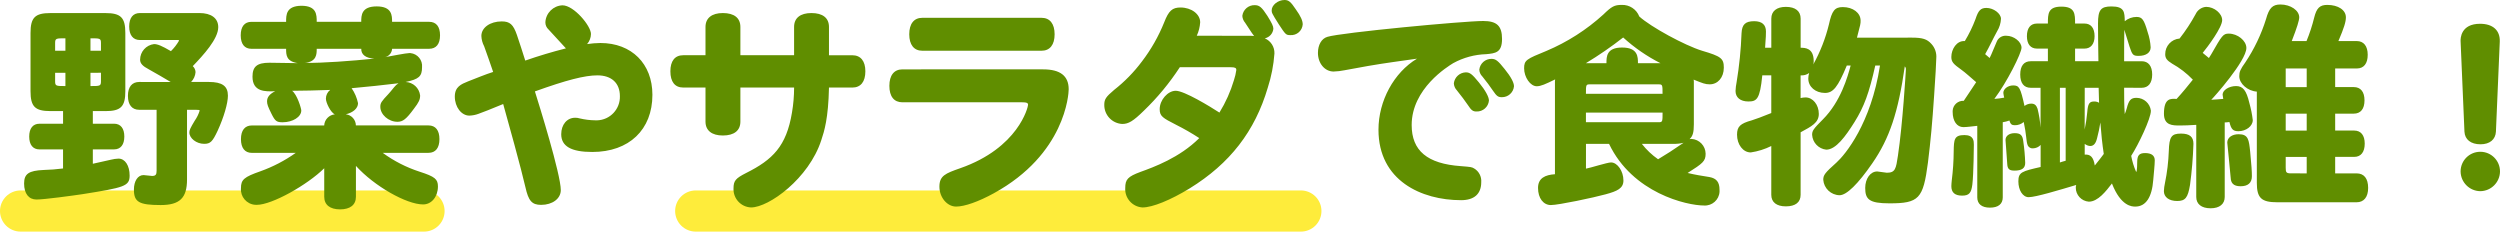
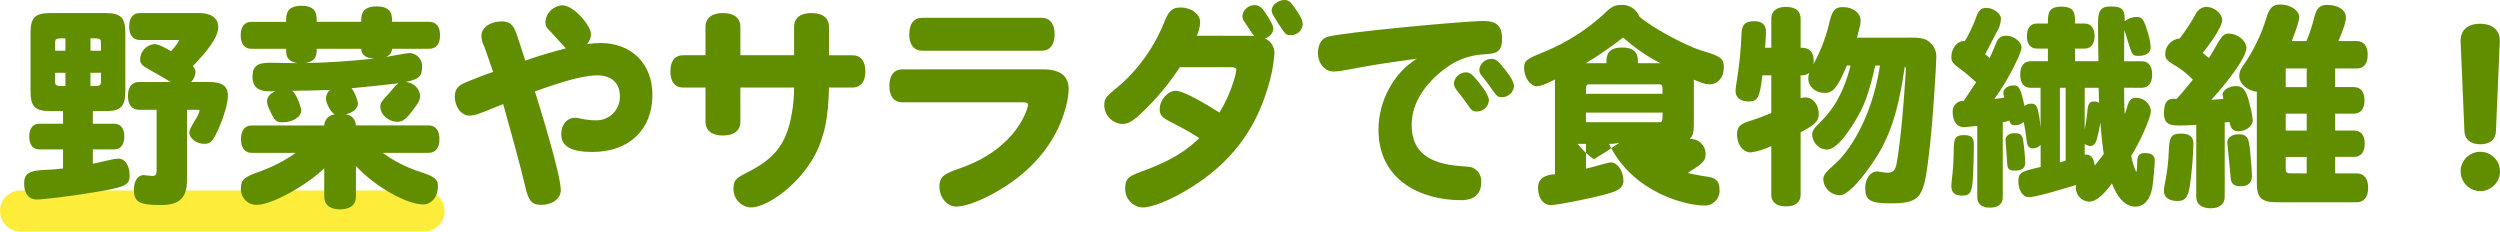
<svg xmlns="http://www.w3.org/2000/svg" version="1.1" id="レイヤー_1" x="0px" y="0px" viewBox="0 0 1214.57 112.52" style="enable-background:new 0 0 1214.57 112.52;" xml:space="preserve">
  <style type="text/css">
	.st0{fill:none;stroke:#FEEC3B;stroke-width:20;stroke-linecap:round;}
	.st1{fill:#608E00;}
</style>
  <path id="パス_286" class="st0" d="M10,102.52h196" />
-   <path id="パス_287" class="st0" d="M338,102.52h294" />
-   <path id="パス_288" class="st1" d="M51.22,53.98c7.49,0,9.67-2.18,9.67-9.67V16.02c0-7.49-2.18-9.67-9.67-9.67H24.5  c-7.49,0-9.67,2.18-9.67,9.67V44.3c0,7.49,2.18,9.67,9.67,9.67h6.14v6.14H19.19c-3.22,0-5,2.29-5,6.24c0,3.95,1.77,6.24,5,6.24  h11.44v9.26c-3.14,0.4-6.3,0.65-9.46,0.73c-7.18,0.31-9.46,1.87-9.46,6.55c0,5,2.29,7.8,6.03,7.8c3.85,0,17.47-1.87,22.36-2.6  c20.28-3.22,22.88-3.85,22.88-9.05c0-4.78-2.18-8.22-5.4-8.22c-1.23,0.04-2.45,0.22-3.64,0.52c-3.12,0.73-5.93,1.35-8.84,1.98v-6.98  h10.3c3.22,0,5-2.29,5-6.24s-1.77-6.24-5-6.24H45.1v-6.14H51.22z M26.78,24.65V20.9c0-2.29,0.52-2.29,5-2.29v6.03L26.78,24.65z   M31.78,41.81c-4.47,0-5,0-5-2.29v-4.16h5V41.81z M43.95,18.61c4.58,0,5.1,0,5.1,2.29v3.74h-5.1V18.61z M49.05,35.35v4.17  c0,2.29-0.52,2.29-5.1,2.29v-6.45L49.05,35.35z M67.66,39.82c-3.54,0-5.51,2.4-5.51,6.76s1.98,6.76,5.51,6.76h8.42v29.64  c0,1.77-0.42,2.5-2.18,2.5c-0.62,0-3.54-0.42-4.16-0.42c-2.8,0-4.68,2.91-4.68,7.07c0,6.03,2.5,7.49,13,7.49  c9.26,0,12.8-3.43,12.8-12.38v-33.9h4.37c1.46,0,1.77,0.1,1.77,0.42c-0.54,1.75-1.35,3.39-2.4,4.89c-2.18,3.64-2.6,4.58-2.6,5.72  c0,2.8,3.43,5.51,7.18,5.51c3.02,0,4.06-1.04,6.55-6.34c3.02-6.55,5-13.42,5-17.06c0-4.68-2.8-6.66-9.26-6.66h-8.63  c1.26-1.29,2.03-2.98,2.16-4.78c-0.04-1.11-0.53-2.16-1.35-2.91c5.1-5.3,12.38-13.2,12.38-18.93c0-4.37-3.43-6.86-9.15-6.86H67.96  c-3.33,0-5.2,2.29-5.2,6.55c0,4.16,1.87,6.55,5.2,6.55h18.3c0.62,0,0.73,0.1,0.73,0.31c-1.08,1.87-2.41,3.59-3.95,5.1  c-4.47-2.6-6.45-3.43-8.22-3.43c-3.85,0.47-6.75,3.72-6.76,7.6c0,1.77,1.25,3.12,4.26,4.68c3.95,2.18,7.07,4.06,10.6,6.14  L67.66,39.82z M175.51,23.7c-0.1,2.8,2.18,4.58,6.34,4.78c-11.02,1.14-25.17,2.18-33.7,2.08c5.72-0.62,5.72-4.26,5.72-6.86H175.51z   M208.48,23.7c3.43,0,5.3-2.29,5.3-6.55s-1.87-6.55-5.3-6.55h-18c0-3.02,0-7.49-7.49-7.49s-7.49,4.47-7.49,7.49h-21.63  c0-3.43,0-7.8-7.49-7.8C139,2.92,139,7.18,139,10.61h-16.85c-3.33,0-5.2,2.29-5.2,6.55s1.87,6.55,5.2,6.55H139  c0,2.91,0,6.14,5.72,6.97c-2.18,0-13.83-0.2-13.83-0.2c-6.03,0-8.22,1.87-8.22,6.76c0,7.49,6.34,7.28,11.02,7.07  c-2.7,1.35-3.95,2.91-3.95,4.89c0,1.46,0.42,2.6,2.18,6.14s2.5,4.06,5.4,4.06c4.89,0,9.05-2.6,9.05-5.72c0-1.04-2.08-7.9-4.47-9.57  c5,0,12.27-0.2,18.51-0.42c-1.32,1.02-2.09,2.6-2.08,4.26c0,1.98,2.4,6.86,4.37,7.6c-2.84,0.25-5.06,2.55-5.2,5.4h-35.14  c-3.43,0-5.3,2.4-5.3,6.66s1.87,6.66,5.3,6.66h21.32c-5.28,3.75-11.06,6.76-17.16,8.94c-8,2.8-9.46,4.06-9.46,8.22  c-0.34,4.12,2.73,7.74,6.85,8.07c0.28,0.02,0.57,0.03,0.85,0.02c7.38,0,24.54-9.67,32.76-17.78v13.84c0,3.95,2.8,6.14,7.7,6.14  s7.7-2.18,7.7-6.14V80.6c8.84,9.78,24.54,18.72,32.66,18.72c4.06,0,7.18-3.74,7.18-8.74c0-3.54-1.46-4.78-8.94-7.18  c-6.41-2.08-12.45-5.17-17.89-9.15h22.26c3.43,0,5.3-2.4,5.3-6.66c0-4.26-1.87-6.66-5.3-6.66H172.9c-0.04-2.77-2.13-5.09-4.89-5.4  c3.54-0.83,5.93-2.91,5.93-5.4c-0.54-2.61-1.6-5.09-3.12-7.28c7.07-0.62,15.8-1.56,22.78-2.4c-0.8,0.5-1.5,1.13-2.08,1.87  c-1.46,1.77-2.18,2.7-2.8,3.33c-3.43,3.64-3.95,4.37-3.95,6.24c0,3.74,3.95,7.28,8.32,7.28c2.6,0,4.26-1.25,8-6.34  c2.4-3.12,3.02-4.47,3.02-6.45c-0.42-3.63-3.42-6.41-7.07-6.55c6.45-1.35,8-2.7,8-7.18c0.34-3.44-2.18-6.51-5.62-6.85  c-0.14-0.01-0.27-0.02-0.41-0.03c-1.66,0-9.98,1.66-11.86,1.98c1.88-0.47,3.23-2.11,3.34-4.05L208.48,23.7z M274.94,23.5  c-6.55,1.66-13.2,3.64-19.76,5.93c-1.35-4.16-2.6-8.32-4.06-12.48c-1.77-5.1-3.43-6.55-7.38-6.55c-5.62,0-9.88,3.02-9.88,7.07  c0.07,1.75,0.53,3.45,1.35,5c0.83,2.29,3.64,10.2,4.37,12.48c-3.95,1.25-8.11,3.02-12.17,4.58c-3.33,1.35-6.45,2.6-6.45,7.38  c0,5.1,3.22,9.26,7.07,9.26c1.49-0.05,2.97-0.33,4.37-0.85c2.4-0.83,5.72-2.18,12.06-4.78c1.77,6.14,9.05,32.55,10.82,40.46  c1.46,6.55,3.12,8.53,7.6,8.53c5.51,0,9.57-3.02,9.57-7.18c0-7.6-10.6-41.7-12.58-47.94c15.29-5.51,24.23-7.8,30.37-7.8  c6.86,0,10.92,3.74,10.92,10.09c0.19,6.3-4.76,11.57-11.06,11.76c-0.3,0.01-0.6,0.01-0.9-0.01c-2.56-0.03-5.11-0.35-7.6-0.94  c-0.71-0.22-1.44-0.33-2.18-0.31c-3.95,0-6.76,3.33-6.76,8c0,5.82,4.78,8.63,15.08,8.63c17.89,0,29.22-10.82,29.22-27.77  c0-15.08-10.09-25.17-25.27-25.17c-2.16,0.03-4.31,0.2-6.45,0.52c1.17-1.36,1.84-3.09,1.87-4.89c0-3.95-8.32-13.94-13.83-13.94  c-4.48,0.18-8.08,3.74-8.32,8.22c-0.02,1.35,0.55,2.64,1.56,3.54C267.23,15.18,274.93,23.5,274.94,23.5L274.94,23.5z M359.7,26.83  V13.1c0-4.37-3.02-6.76-8.53-6.76c-5.3,0-8.42,2.4-8.42,6.76v13.73h-10.82c-4.06,0-6.24,2.8-6.24,7.8c0,5.1,2.18,7.9,6.24,7.9h10.82  v16.54c0,4.37,3.12,6.76,8.42,6.76c5.51,0,8.53-2.4,8.53-6.76V42.54h26.1c-0.01,4.08-0.35,8.15-1.04,12.17  c-2.7,16.33-9.36,22.88-22.26,29.33c-5.1,2.6-6.14,3.74-6.14,7.49c-0.21,4.9,3.58,9.04,8.48,9.25c0.02,0,0.03,0,0.05,0  c8.63,0,28.08-14.04,34.11-32.66c1.46-4.37,3.43-10.6,3.74-25.58h11.34c4.06,0,6.34-2.8,6.34-7.9c0-5-2.29-7.8-6.34-7.8h-11.34V13.1  c0-4.37-3.02-6.76-8.53-6.76c-5.4,0-8.42,2.4-8.42,6.76v13.73L359.7,26.83z M506.02,24.65c4.06,0,6.34-2.91,6.34-8s-2.29-8-6.34-8  h-57.94c-4.06,0-6.34,2.91-6.34,8s2.29,8,6.34,8H506.02z M438.42,33.7c-4.06,0-6.34,2.91-6.34,8c0,5.2,2.29,8,6.34,8h58.24  c2.18,0,2.8,0.31,2.8,1.25c0,1.04-4.68,20.9-32.97,30.78c-7.18,2.51-10.1,3.66-10.1,8.96c0,5.2,3.74,9.67,8.11,9.67  c4.16,0,10.92-2.4,18.3-6.45c34.74-19.03,36.4-48.15,36.4-50.54c0-6.45-4.06-9.67-12.38-9.67L438.42,33.7z M581.42,17.37  c0.96-2.06,1.52-4.28,1.66-6.55c0-3.95-4.26-7.18-9.57-7.18c-3.95,0-5.72,1.56-7.9,7.18c-2.73,6.8-6.37,13.21-10.82,19.03  c-3.88,5.19-8.42,9.84-13.52,13.83c-4.06,3.43-4.78,4.58-4.78,7.28c-0.04,4.93,3.81,9.02,8.74,9.26c3.02,0,5.3-1.35,10.5-6.45  c6.6-6.35,12.46-13.44,17.46-21.11h24.65c2.18,0,2.8,0.31,2.8,1.35c-0.23,1.66-0.61,3.3-1.14,4.89c-1.65,5.55-4.03,10.87-7.07,15.8  c-4.47-2.91-17.06-10.6-21.22-10.6c-3.85,0-7.8,4.47-7.8,8.94c0,3.43,1.46,4.26,8,7.6c3.86,1.94,7.61,4.09,11.23,6.45  c-9.55,9.56-22.25,14.14-28.58,16.43c-6.14,2.28-7.38,3.63-7.38,7.8c-0.31,4.92,3.43,9.15,8.35,9.46c0.02,0,0.05,0,0.07,0  c4.78,0,13.52-3.54,22.88-9.26c19.55-12.06,31.72-27.77,37.96-48.98c1.73-5.37,2.81-10.92,3.22-16.54c0.12-3.19-1.74-6.13-4.68-7.38  c2.27-0.47,3.96-2.37,4.16-4.68c0-1.25-0.73-2.7-2.91-6.24c-2.7-4.16-3.85-5.2-6.14-5.2c-3.05-0.08-5.66,2.17-6.03,5.2  c0.07,1.23,0.55,2.4,1.35,3.33c1.25,1.77,3.02,4.78,4.37,6.45c-0.55-0.06-1.11-0.1-1.66-0.1L581.42,17.37z M624.06,0  c-3.22,0-6.24,2.5-6.24,5c0,1.14,0,1.35,3.43,6.76c3.33,5.1,3.54,5.3,5.62,5.3c3.1,0.23,5.8-2.1,6.03-5.2  c0-1.77-0.94-3.95-3.33-7.28C627.07,0.83,626.03,0,624.06,0L624.06,0z M712.14,35.15c-2.98,0.09-5.46,2.34-5.82,5.3  c0.05,1.28,0.57,2.51,1.46,3.43c1.87,2.29,4.26,5.51,5.3,7.07c1.77,2.7,2.5,3.22,4.26,3.22c3.1,0.1,5.74-2.22,6.03-5.3  c0-1.77-1.66-4.89-4.89-8.84S714.12,35.15,712.14,35.15z M724.62,28.6c-3.01-0.04-5.57,2.21-5.93,5.2c0.03,1.26,0.56,2.45,1.46,3.33  c1.66,1.98,4.26,5.51,5.2,6.97c1.77,2.6,2.5,3.12,4.26,3.12c3.06,0.06,5.65-2.25,5.93-5.3c0-1.77-1.46-4.58-4.58-8.42  C727.74,29.43,726.6,28.6,724.62,28.6z M688.42,28.5c-11.23,6.76-18.72,20.49-18.72,34.53c0.01,24.75,20.91,34.22,40.15,34.22  c6.34,0,9.78-3.02,9.78-8.74c0.22-2.69-1.11-5.28-3.43-6.66c-1.25-0.73-1.46-0.73-6.45-1.14c-16.33-1.14-23.92-7.49-23.92-19.97  c0-17.68,17.47-28.4,20.18-30.06c4.92-2.7,10.41-4.2,16.02-4.36c4.47-0.42,7.7-0.73,7.7-7.38c0-6.34-2.5-8.74-9.15-8.74  c-9.36,0-69.16,5.62-75.71,7.7c-2.8,0.83-4.58,3.85-4.58,7.8c0,5.1,3.33,9.05,7.6,9.05c1.78-0.05,3.56-0.26,5.3-0.62  c1.56-0.31,3.95-0.73,11.44-2.08C673.04,30.58,680.63,29.64,688.42,28.5L688.42,28.5z M805.94,40.98c1.77,0,1.77,0.42,1.77,4.58  h-37.22c0-4.16,0-4.58,1.77-4.58H805.94z M770.49,54.7h37.23c0,4.26,0,4.68-1.77,4.68h-35.46V54.7z M781.72,69.89  c11.44,23.92,37.75,29.95,46.18,29.95c3.91,0.23,7.27-2.76,7.5-6.67c0.02-0.34,0.02-0.68-0.01-1.02c0-3.64-1.46-5.51-4.89-6.14  c-3.33-0.52-7.18-1.14-10.6-1.98c7.38-4.68,8.74-5.72,8.74-9.36c-0.05-3.82-3.05-6.96-6.86-7.18c-0.32-0.01-0.63,0.02-0.94,0.1  c1.56-1.46,2.08-3.22,2.08-7.18V40.14c0.03-0.49-0.01-0.98-0.1-1.46c4.37,1.77,5.62,2.29,7.8,2.29c3.95,0,6.86-3.33,6.86-8.11  c0-4.47-1.35-5.51-10.6-8.22c-8.42-2.6-24.86-11.54-30.47-16.64c-1.35-3.5-4.78-5.76-8.53-5.62c-3.54,0-4.89,0.73-8.94,4.68  c-8.15,7.42-17.51,13.4-27.66,17.68c-9.67,3.95-10.82,4.47-10.82,8.42c0,4.37,3.02,8.74,6.14,8.74c1.98,0,4.26-1.04,8.94-3.33  c-0.09,0.51-0.13,1.04-0.1,1.56v44.51c-4.7,0.31-8.22,1.86-8.22,6.66c0,5,2.6,8.32,6.24,8.32c3.74,0,20.9-3.64,26.52-5.2  c5.82-1.57,8.73-2.92,8.73-6.77c0-4.47-2.91-8.74-6.03-8.74c-1.77,0-10.2,2.7-12.17,3.02V69.89H781.72z M812.92,69.89  c1.68,0.04,3.36-0.13,5-0.52c-5.82,3.95-7.7,5.2-12.38,8c-2.99-2.09-5.66-4.61-7.9-7.49L812.92,69.89z M795.76,30.69  c0-3.02,0-7.6-7.7-7.6c-7.6,0-7.6,4.47-7.6,7.6h-9.98c6.28-3.8,12.32-7.96,18.1-12.48c5.45,4.95,11.53,9.15,18.1,12.48L795.76,30.69  z M902.16,18.31c1.77-6.66,1.77-6.76,1.77-8.32c0-3.74-3.74-6.55-8.63-6.55c-3.95,0-5.3,1.77-6.76,8.42  c-1.65,6.79-4.21,13.33-7.6,19.45c0.16-0.54,0.22-1.1,0.2-1.66c0-6.45-4.37-6.45-6.34-6.45V9.06c0-3.64-2.5-5.72-7.18-5.72  c-4.47,0-7.07,2.08-7.07,5.72V23.2h-3.02c0.42-5.3,0.42-6.86,0.42-7.9c0-3.33-1.98-5-5.72-5c-4.26,0-5.93,1.56-6.14,5.82  c-0.29,7.98-1.1,15.94-2.4,23.82c-0.29,1.4-0.46,2.83-0.52,4.26c0,3.12,2.29,5.1,6.24,5.1c4.06,0,5.62-1.04,6.76-12.69h4.37v18.31  c-5,1.98-7.07,2.8-9.46,3.54c-5.62,1.56-7.18,3.02-7.18,6.97c0,4.78,2.91,8.63,6.66,8.63c3.47-0.51,6.84-1.56,9.98-3.12v23.7  c0,3.64,2.6,5.62,7.07,5.62c4.68,0,7.18-1.98,7.18-5.62V64.27c5.4-2.91,8.84-4.68,8.84-8.94c0-4.47-2.91-8-6.45-8  c-0.81,0.01-1.61,0.12-2.4,0.31V36.62c1.48,0.12,2.95-0.29,4.16-1.14c-0.28,0.87-0.42,1.79-0.42,2.7c0,3.95,3.43,6.97,8.11,6.97  c3.95,0,6.24-2.8,10.6-13.31h1.87c-1.46,5.4-4.78,17.47-13.52,26.2c-4.68,4.68-5.2,5.51-5.2,7.49c0.23,3.75,3.13,6.78,6.86,7.18  c4.68,0,9.36-6.45,13.73-13.42c4.68-7.49,7.07-14.04,10.09-27.46h2.29c-4.37,28.18-16.85,43.26-21.11,47.11  c-5.72,5.1-6.45,6.14-6.45,8.42c0.32,4.15,3.74,7.39,7.9,7.49c3.43,0,8.94-5.4,15.91-15.5c8.42-12.17,12.58-24.75,15.8-47.11  c0.42,0.45,0.61,1.06,0.52,1.66c0,0.42-1.56,26.52-3.85,41.7c-0.94,6.34-1.25,8.32-5.4,8.32c-0.73,0-3.95-0.62-4.68-0.62  c-3.33,0-5.82,3.54-5.82,8c0,5.51,1.87,7.49,11.75,7.49c14.35,0,16.43-2.18,18.72-19.76c1.35-10.92,2.08-18.93,3.02-32.76  c0.62-9.05,1.04-16.22,1.04-18c0.22-2.56-0.65-5.09-2.4-6.97c-2.08-2.29-4.26-3.02-9.46-3.02L902.16,18.31z M1000.76,42.65h2.8V78.1  c-0.73,0.2-2.29,0.62-2.8,0.83V42.65z M1040.49,42.65c3.22,0,5.1-2.29,5.1-6.45s-1.87-6.45-5.1-6.45h-8.53c0-5.1,0-12.27,0.1-15.29  c0.62,1.98,1.35,4.37,2.5,8.11c1.35,4.16,1.77,4.58,4.47,4.58c3.54,0,5.82-1.56,5.82-4.16c-0.15-2.52-0.64-5-1.46-7.38  c-1.77-6.14-2.7-7.38-5.4-7.38c-2.09,0-4.12,0.74-5.72,2.08c-0.1-4.37-0.1-7.18-6.45-7.18c-5.2,0-6.55,1.66-6.55,8.32  c0,1.04,0.1,15.4,0.2,18.3h-11.34v-6.14h4.58c3.02,0,4.89-2.18,4.89-6.03c0-3.95-1.77-6.14-4.89-6.14h-4.58c0-4.68,0-8.22-6.66-8.22  c-6.55,0-6.55,3.54-6.55,8.22h-5.3c-3.12,0-4.89,2.18-4.89,6.14c0,3.85,1.77,6.03,4.89,6.03h5.3v6.14h-8.34  c-3.33,0-5.1,2.29-5.1,6.45s1.77,6.45,5.1,6.45h4.78v19.34c-0.23-3.09-0.72-6.15-1.46-9.15c-0.62-1.77-1.46-2.5-3.12-2.5  c-1.17,0.01-2.31,0.42-3.22,1.14c-1.98-8.94-2.6-9.98-5.51-9.98c-2.5,0-4.78,1.66-4.78,3.64c0.09,0.77,0.23,1.53,0.42,2.29  c-1.58,0.31-3.18,0.52-4.78,0.62c6.14-8.11,13.2-22.26,13.2-24.86c0-2.91-3.74-5.82-7.38-5.82c-2.03-0.17-3.94,1.01-4.68,2.91  c-1.04,2.29-2.4,5.93-3.43,7.9l-2.18-1.87c1.77-3.02,4.06-8,5.82-11.13c1.12-1.82,1.76-3.9,1.87-6.03c0-2.6-3.64-5.3-7.07-5.3  c-2.8,0-3.95,1.25-5.3,5.4c-1.4,3.72-3.14,7.31-5.2,10.71c-3.95-0.31-6.55,3.95-6.55,7.7c0,2.4,0.94,3.43,4.89,6.24  c1.66,1.14,5,4.16,7.18,6.03c-2.08,3.02-4.06,6.24-6.03,9.05c-2.83-0.15-5.25,2.01-5.4,4.84c-0.01,0.19-0.01,0.37,0,0.56  c0,4.47,2.08,7.38,5.2,7.38c1.77,0,4.68-0.42,6.76-0.62v34.74c0,3.22,2.18,5,6.14,5c4.06,0,6.24-1.77,6.24-5v-36.5  c1.1-0.16,2.18-0.44,3.22-0.83c0.52,1.77,1.14,2.29,2.6,2.29c1.6,0.03,3.15-0.53,4.37-1.56c1.25,5.62,1.25,9.57,1.77,10.82  c0.29,1.23,1.44,2.07,2.7,1.98c1.42-0.02,2.78-0.62,3.74-1.66v10.71c-9.05,2.08-10.82,2.5-10.82,6.97c0,4.37,2.18,7.7,5,7.7  c3.43,0,15.08-3.54,23.09-5.93c-0.12,0.41-0.18,0.83-0.2,1.25c-0.02,3.6,2.75,6.6,6.34,6.86c4.47,0,8.42-5.2,11.23-8.84  c4.37,11.23,9.88,11.23,11.34,11.23c5.1,0,8.11-4.47,8.74-13c0.2-2.5,0.73-7.38,0.73-9.46c0-2.29-1.56-3.54-4.68-3.54  c-2.91,0-3.85,1.14-3.85,4.37c0,0.2,0,4.78-0.52,4.78c-1.1-2.5-1.91-5.12-2.4-7.8c3.54-5.51,9.57-18.1,9.57-21.94  c-0.43-3.54-3.41-6.21-6.98-6.25c-2.7,0-3.74,1.04-4.78,5.2c-0.25,0.92-0.56,1.82-0.94,2.7c-0.31-4.16-0.31-9.05-0.31-12.8  L1040.49,42.65z M1012.82,42.65h6.76c0,1.87,0.2,5.1,0.2,7.28c-0.72-0.44-1.56-0.66-2.4-0.62c-2.29,0-3.02,1.04-3.33,5.2  c-0.26,2.83-0.68,5.64-1.26,8.42L1012.82,42.65z M1012.82,69.9c0.75,0.59,1.65,0.95,2.6,1.04c1.77,0,2.8-1.25,3.43-3.95  c0.66-2.47,1.18-4.96,1.56-7.49c0.42,5.62,0.94,10.5,1.66,15.29c-1.04,1.35-2.29,3.12-4.37,5.62c-0.62-4.16-2.18-5.51-4.89-5.3V69.9  z M983.9,79.14c-0.11-3.52-0.43-7.02-0.94-10.5c-0.31-2.91-1.35-3.95-4.16-3.95c-2.7,0-4.47,1.35-4.47,3.33  c0,0.52,0.62,7.6,0.83,11.44c0.1,2.6,0.94,3.43,3.54,3.43C982.23,82.89,983.9,81.74,983.9,79.14z M954.36,65.62  c-5,0-5.1,2.18-5.2,7.9c-0.03,4.73-0.35,9.45-0.94,14.14c-0.1,1.04-0.2,2.08-0.2,2.8c0,3.02,1.66,4.58,5.2,4.58  c3.43,0,4.47-1.25,5-5.4c0.62-5,0.73-19.03,0.73-19.34C958.94,68.54,958.94,65.62,954.36,65.62z M1110.46,55.22h10.2v8.22h-10.2  V55.22z M1134.49,76.22h9.26c3.22,0,5.1-2.29,5.1-6.45c0-4.06-1.87-6.34-5.1-6.34h-9.26v-8.22h9.05c3.33,0,5.2-2.29,5.2-6.45  s-1.87-6.45-5.2-6.45h-9.05v-9.04H1145c3.43,0,5.3-2.4,5.3-6.66s-1.98-6.66-5.3-6.66h-8.94c2.8-6.55,3.64-9.36,3.64-11.54  c0-3.54-3.74-6.03-9.05-6.03c-3.64,0-5.2,1.56-6.34,6.14c-0.96,3.9-2.21,7.73-3.74,11.44h-7.18c2.6-6.66,3.64-10.09,3.64-11.54  c0-3.33-4.16-6.24-9.15-6.24c-3.85,0-5.51,1.77-6.97,7.07c-2.34,7.48-5.74,14.59-10.1,21.11c-2.4,3.33-2.91,4.58-2.91,6.66  c0,3.64,4.06,7.18,8.53,7.49v44.3c0,7.38,2.18,9.46,9.98,9.46h38.48c3.54,0,5.62-2.5,5.62-6.97c0-4.58-1.98-7.07-5.62-7.07h-10.4  L1134.49,76.22z M1113.06,84.22c-2.29,0-2.6-0.42-2.6-2.7v-5.29h10.2v8L1113.06,84.22z M1110.46,33.26h10.2v9.06h-10.2V33.26z   M1067,95.68c0,3.43,2.5,5.51,6.97,5.51c4.37,0,6.86-2.08,6.86-5.51v-36.2c0.77-0.02,1.53-0.08,2.29-0.2  c0.83,3.54,1.77,4.47,4.37,4.47c3.74,0,6.97-2.5,6.97-5.4c-0.33-2.81-0.89-5.6-1.66-8.32c-1.46-6.14-3.12-8.22-6.45-8.22  c-3.43,0-6.55,1.98-6.55,4.16c0,0.31,0.1,0.73,0.31,2.08c-2.08,0.2-4.26,0.31-5.82,0.42c1.14-1.04,17.06-18.93,17.06-25.17  c0-3.54-4.26-6.97-8.53-6.97c-2.8,0-3.33,0.94-8.63,10.2c-0.42,0.73-0.73,1.04-1.04,1.66c-0.42-0.42-2.6-2.08-3.02-2.5  c2.5-3.02,9.46-12.38,9.46-15.91c0-3.22-3.85-6.45-7.8-6.45c-2.22,0.16-4.17,1.52-5.1,3.54c-2.27,4.16-4.87,8.13-7.8,11.86  c-3.96,0.3-7.01,3.63-6.97,7.6c0,1.98,0.83,3.02,3.33,4.58c3.73,2.08,7.13,4.71,10.09,7.8c-2.5,3.12-5.2,6.45-7.9,9.36  c-2.91-0.2-6.14-0.42-6.14,7.18c0,5.72,4.16,5.72,7.8,5.72c2.18,0,4.68-0.1,7.9-0.31V95.68z M1059.6,64.9  c-4.68,0-5.72,1.56-5.93,8.42c-0.19,5.24-0.81,10.46-1.87,15.6c-0.3,1.3-0.47,2.62-0.52,3.95c0,2.91,2.5,4.78,6.45,4.78  c3.95,0,5.2-1.56,6.24-7.8c0.89-6.62,1.45-13.29,1.66-19.97C1065.64,66.46,1063.77,64.9,1059.6,64.9z M1087.58,65.21  c-3.22,0-5.51,1.66-5.51,4.06c0,0.1,1.46,14.46,1.66,17.16c0.11,2.3,1.15,4.06,4.79,4.06c3.64,0,5.51-1.66,5.51-4.89  c0-2.4-0.2-5.3-0.83-11.86C1092.58,67.92,1092.37,65.21,1087.58,65.21L1087.58,65.21z M1214.46,20.18c0.2-5.4-3.33-8.63-9.57-8.63  c-9.36,0-9.57,7.07-9.46,8.63l1.87,43.78c0.2,3.85,3.12,6.14,7.8,6.14c4.47,0,7.28-2.29,7.49-6.14L1214.46,20.18z M1205,73.74  c-5.27-0.01-9.55,4.25-9.57,9.52c0,0.02,0,0.03,0,0.05c0.06,5.26,4.31,9.51,9.57,9.57c5.26-0.06,9.51-4.31,9.57-9.57  c0.01-5.27-4.25-9.55-9.52-9.57C1205.03,73.74,1205.02,73.74,1205,73.74z" />
+   <path id="パス_288" class="st1" d="M51.22,53.98c7.49,0,9.67-2.18,9.67-9.67V16.02c0-7.49-2.18-9.67-9.67-9.67H24.5  c-7.49,0-9.67,2.18-9.67,9.67V44.3c0,7.49,2.18,9.67,9.67,9.67h6.14v6.14H19.19c-3.22,0-5,2.29-5,6.24c0,3.95,1.77,6.24,5,6.24  h11.44v9.26c-3.14,0.4-6.3,0.65-9.46,0.73c-7.18,0.31-9.46,1.87-9.46,6.55c0,5,2.29,7.8,6.03,7.8c3.85,0,17.47-1.87,22.36-2.6  c20.28-3.22,22.88-3.85,22.88-9.05c0-4.78-2.18-8.22-5.4-8.22c-1.23,0.04-2.45,0.22-3.64,0.52c-3.12,0.73-5.93,1.35-8.84,1.98v-6.98  h10.3c3.22,0,5-2.29,5-6.24s-1.77-6.24-5-6.24H45.1v-6.14H51.22z M26.78,24.65V20.9c0-2.29,0.52-2.29,5-2.29v6.03L26.78,24.65z   M31.78,41.81c-4.47,0-5,0-5-2.29v-4.16h5V41.81z M43.95,18.61c4.58,0,5.1,0,5.1,2.29v3.74h-5.1V18.61z M49.05,35.35v4.17  c0,2.29-0.52,2.29-5.1,2.29v-6.45L49.05,35.35z M67.66,39.82c-3.54,0-5.51,2.4-5.51,6.76s1.98,6.76,5.51,6.76h8.42v29.64  c0,1.77-0.42,2.5-2.18,2.5c-0.62,0-3.54-0.42-4.16-0.42c-2.8,0-4.68,2.91-4.68,7.07c0,6.03,2.5,7.49,13,7.49  c9.26,0,12.8-3.43,12.8-12.38v-33.9h4.37c1.46,0,1.77,0.1,1.77,0.42c-0.54,1.75-1.35,3.39-2.4,4.89c-2.18,3.64-2.6,4.58-2.6,5.72  c0,2.8,3.43,5.51,7.18,5.51c3.02,0,4.06-1.04,6.55-6.34c3.02-6.55,5-13.42,5-17.06c0-4.68-2.8-6.66-9.26-6.66h-8.63  c1.26-1.29,2.03-2.98,2.16-4.78c-0.04-1.11-0.53-2.16-1.35-2.91c5.1-5.3,12.38-13.2,12.38-18.93c0-4.37-3.43-6.86-9.15-6.86H67.96  c-3.33,0-5.2,2.29-5.2,6.55c0,4.16,1.87,6.55,5.2,6.55h18.3c0.62,0,0.73,0.1,0.73,0.31c-1.08,1.87-2.41,3.59-3.95,5.1  c-4.47-2.6-6.45-3.43-8.22-3.43c-3.85,0.47-6.75,3.72-6.76,7.6c0,1.77,1.25,3.12,4.26,4.68c3.95,2.18,7.07,4.06,10.6,6.14  L67.66,39.82z M175.51,23.7c-0.1,2.8,2.18,4.58,6.34,4.78c-11.02,1.14-25.17,2.18-33.7,2.08c5.72-0.62,5.72-4.26,5.72-6.86H175.51z   M208.48,23.7c3.43,0,5.3-2.29,5.3-6.55s-1.87-6.55-5.3-6.55h-18c0-3.02,0-7.49-7.49-7.49s-7.49,4.47-7.49,7.49h-21.63  c0-3.43,0-7.8-7.49-7.8C139,2.92,139,7.18,139,10.61h-16.85c-3.33,0-5.2,2.29-5.2,6.55s1.87,6.55,5.2,6.55H139  c0,2.91,0,6.14,5.72,6.97c-2.18,0-13.83-0.2-13.83-0.2c-6.03,0-8.22,1.87-8.22,6.76c0,7.49,6.34,7.28,11.02,7.07  c-2.7,1.35-3.95,2.91-3.95,4.89c0,1.46,0.42,2.6,2.18,6.14s2.5,4.06,5.4,4.06c4.89,0,9.05-2.6,9.05-5.72c0-1.04-2.08-7.9-4.47-9.57  c5,0,12.27-0.2,18.51-0.42c-1.32,1.02-2.09,2.6-2.08,4.26c0,1.98,2.4,6.86,4.37,7.6c-2.84,0.25-5.06,2.55-5.2,5.4h-35.14  c-3.43,0-5.3,2.4-5.3,6.66s1.87,6.66,5.3,6.66h21.32c-5.28,3.75-11.06,6.76-17.16,8.94c-8,2.8-9.46,4.06-9.46,8.22  c-0.34,4.12,2.73,7.74,6.85,8.07c0.28,0.02,0.57,0.03,0.85,0.02c7.38,0,24.54-9.67,32.76-17.78v13.84c0,3.95,2.8,6.14,7.7,6.14  s7.7-2.18,7.7-6.14V80.6c8.84,9.78,24.54,18.72,32.66,18.72c4.06,0,7.18-3.74,7.18-8.74c0-3.54-1.46-4.78-8.94-7.18  c-6.41-2.08-12.45-5.17-17.89-9.15h22.26c3.43,0,5.3-2.4,5.3-6.66c0-4.26-1.87-6.66-5.3-6.66H172.9c-0.04-2.77-2.13-5.09-4.89-5.4  c3.54-0.83,5.93-2.91,5.93-5.4c-0.54-2.61-1.6-5.09-3.12-7.28c7.07-0.62,15.8-1.56,22.78-2.4c-0.8,0.5-1.5,1.13-2.08,1.87  c-1.46,1.77-2.18,2.7-2.8,3.33c-3.43,3.64-3.95,4.37-3.95,6.24c0,3.74,3.95,7.28,8.32,7.28c2.6,0,4.26-1.25,8-6.34  c2.4-3.12,3.02-4.47,3.02-6.45c-0.42-3.63-3.42-6.41-7.07-6.55c6.45-1.35,8-2.7,8-7.18c0.34-3.44-2.18-6.51-5.62-6.85  c-0.14-0.01-0.27-0.02-0.41-0.03c-1.66,0-9.98,1.66-11.86,1.98c1.88-0.47,3.23-2.11,3.34-4.05L208.48,23.7z M274.94,23.5  c-6.55,1.66-13.2,3.64-19.76,5.93c-1.35-4.16-2.6-8.32-4.06-12.48c-1.77-5.1-3.43-6.55-7.38-6.55c-5.62,0-9.88,3.02-9.88,7.07  c0.07,1.75,0.53,3.45,1.35,5c0.83,2.29,3.64,10.2,4.37,12.48c-3.95,1.25-8.11,3.02-12.17,4.58c-3.33,1.35-6.45,2.6-6.45,7.38  c0,5.1,3.22,9.26,7.07,9.26c1.49-0.05,2.97-0.33,4.37-0.85c2.4-0.83,5.72-2.18,12.06-4.78c1.77,6.14,9.05,32.55,10.82,40.46  c1.46,6.55,3.12,8.53,7.6,8.53c5.51,0,9.57-3.02,9.57-7.18c0-7.6-10.6-41.7-12.58-47.94c15.29-5.51,24.23-7.8,30.37-7.8  c6.86,0,10.92,3.74,10.92,10.09c0.19,6.3-4.76,11.57-11.06,11.76c-0.3,0.01-0.6,0.01-0.9-0.01c-2.56-0.03-5.11-0.35-7.6-0.94  c-0.71-0.22-1.44-0.33-2.18-0.31c-3.95,0-6.76,3.33-6.76,8c0,5.82,4.78,8.63,15.08,8.63c17.89,0,29.22-10.82,29.22-27.77  c0-15.08-10.09-25.17-25.27-25.17c-2.16,0.03-4.31,0.2-6.45,0.52c1.17-1.36,1.84-3.09,1.87-4.89c0-3.95-8.32-13.94-13.83-13.94  c-4.48,0.18-8.08,3.74-8.32,8.22c-0.02,1.35,0.55,2.64,1.56,3.54C267.23,15.18,274.93,23.5,274.94,23.5L274.94,23.5z M359.7,26.83  V13.1c0-4.37-3.02-6.76-8.53-6.76c-5.3,0-8.42,2.4-8.42,6.76v13.73h-10.82c-4.06,0-6.24,2.8-6.24,7.8c0,5.1,2.18,7.9,6.24,7.9h10.82  v16.54c0,4.37,3.12,6.76,8.42,6.76c5.51,0,8.53-2.4,8.53-6.76V42.54h26.1c-0.01,4.08-0.35,8.15-1.04,12.17  c-2.7,16.33-9.36,22.88-22.26,29.33c-5.1,2.6-6.14,3.74-6.14,7.49c-0.21,4.9,3.58,9.04,8.48,9.25c0.02,0,0.03,0,0.05,0  c8.63,0,28.08-14.04,34.11-32.66c1.46-4.37,3.43-10.6,3.74-25.58h11.34c4.06,0,6.34-2.8,6.34-7.9c0-5-2.29-7.8-6.34-7.8h-11.34V13.1  c0-4.37-3.02-6.76-8.53-6.76c-5.4,0-8.42,2.4-8.42,6.76v13.73L359.7,26.83z M506.02,24.65c4.06,0,6.34-2.91,6.34-8s-2.29-8-6.34-8  h-57.94c-4.06,0-6.34,2.91-6.34,8s2.29,8,6.34,8H506.02z M438.42,33.7c-4.06,0-6.34,2.91-6.34,8c0,5.2,2.29,8,6.34,8h58.24  c2.18,0,2.8,0.31,2.8,1.25c0,1.04-4.68,20.9-32.97,30.78c-7.18,2.51-10.1,3.66-10.1,8.96c0,5.2,3.74,9.67,8.11,9.67  c4.16,0,10.92-2.4,18.3-6.45c34.74-19.03,36.4-48.15,36.4-50.54c0-6.45-4.06-9.67-12.38-9.67L438.42,33.7z M581.42,17.37  c0.96-2.06,1.52-4.28,1.66-6.55c0-3.95-4.26-7.18-9.57-7.18c-3.95,0-5.72,1.56-7.9,7.18c-2.73,6.8-6.37,13.21-10.82,19.03  c-3.88,5.19-8.42,9.84-13.52,13.83c-4.06,3.43-4.78,4.58-4.78,7.28c-0.04,4.93,3.81,9.02,8.74,9.26c3.02,0,5.3-1.35,10.5-6.45  c6.6-6.35,12.46-13.44,17.46-21.11h24.65c2.18,0,2.8,0.31,2.8,1.35c-0.23,1.66-0.61,3.3-1.14,4.89c-1.65,5.55-4.03,10.87-7.07,15.8  c-4.47-2.91-17.06-10.6-21.22-10.6c-3.85,0-7.8,4.47-7.8,8.94c0,3.43,1.46,4.26,8,7.6c3.86,1.94,7.61,4.09,11.23,6.45  c-9.55,9.56-22.25,14.14-28.58,16.43c-6.14,2.28-7.38,3.63-7.38,7.8c-0.31,4.92,3.43,9.15,8.35,9.46c0.02,0,0.05,0,0.07,0  c4.78,0,13.52-3.54,22.88-9.26c19.55-12.06,31.72-27.77,37.96-48.98c1.73-5.37,2.81-10.92,3.22-16.54c0.12-3.19-1.74-6.13-4.68-7.38  c2.27-0.47,3.96-2.37,4.16-4.68c0-1.25-0.73-2.7-2.91-6.24c-2.7-4.16-3.85-5.2-6.14-5.2c-3.05-0.08-5.66,2.17-6.03,5.2  c0.07,1.23,0.55,2.4,1.35,3.33c1.25,1.77,3.02,4.78,4.37,6.45c-0.55-0.06-1.11-0.1-1.66-0.1L581.42,17.37z M624.06,0  c-3.22,0-6.24,2.5-6.24,5c0,1.14,0,1.35,3.43,6.76c3.33,5.1,3.54,5.3,5.62,5.3c3.1,0.23,5.8-2.1,6.03-5.2  c0-1.77-0.94-3.95-3.33-7.28C627.07,0.83,626.03,0,624.06,0L624.06,0z M712.14,35.15c-2.98,0.09-5.46,2.34-5.82,5.3  c0.05,1.28,0.57,2.51,1.46,3.43c1.87,2.29,4.26,5.51,5.3,7.07c1.77,2.7,2.5,3.22,4.26,3.22c3.1,0.1,5.74-2.22,6.03-5.3  c0-1.77-1.66-4.89-4.89-8.84S714.12,35.15,712.14,35.15z M724.62,28.6c-3.01-0.04-5.57,2.21-5.93,5.2c0.03,1.26,0.56,2.45,1.46,3.33  c1.66,1.98,4.26,5.51,5.2,6.97c1.77,2.6,2.5,3.12,4.26,3.12c3.06,0.06,5.65-2.25,5.93-5.3c0-1.77-1.46-4.58-4.58-8.42  C727.74,29.43,726.6,28.6,724.62,28.6z M688.42,28.5c-11.23,6.76-18.72,20.49-18.72,34.53c0.01,24.75,20.91,34.22,40.15,34.22  c6.34,0,9.78-3.02,9.78-8.74c0.22-2.69-1.11-5.28-3.43-6.66c-1.25-0.73-1.46-0.73-6.45-1.14c-16.33-1.14-23.92-7.49-23.92-19.97  c0-17.68,17.47-28.4,20.18-30.06c4.92-2.7,10.41-4.2,16.02-4.36c4.47-0.42,7.7-0.73,7.7-7.38c0-6.34-2.5-8.74-9.15-8.74  c-9.36,0-69.16,5.62-75.71,7.7c-2.8,0.83-4.58,3.85-4.58,7.8c0,5.1,3.33,9.05,7.6,9.05c1.78-0.05,3.56-0.26,5.3-0.62  c1.56-0.31,3.95-0.73,11.44-2.08C673.04,30.58,680.63,29.64,688.42,28.5L688.42,28.5z M805.94,40.98c1.77,0,1.77,0.42,1.77,4.58  h-37.22c0-4.16,0-4.58,1.77-4.58H805.94z M770.49,54.7h37.23c0,4.26,0,4.68-1.77,4.68h-35.46V54.7z M781.72,69.89  c11.44,23.92,37.75,29.95,46.18,29.95c3.91,0.23,7.27-2.76,7.5-6.67c0.02-0.34,0.02-0.68-0.01-1.02c0-3.64-1.46-5.51-4.89-6.14  c-3.33-0.52-7.18-1.14-10.6-1.98c7.38-4.68,8.74-5.72,8.74-9.36c-0.05-3.82-3.05-6.96-6.86-7.18c-0.32-0.01-0.63,0.02-0.94,0.1  c1.56-1.46,2.08-3.22,2.08-7.18V40.14c0.03-0.49-0.01-0.98-0.1-1.46c4.37,1.77,5.62,2.29,7.8,2.29c3.95,0,6.86-3.33,6.86-8.11  c0-4.47-1.35-5.51-10.6-8.22c-8.42-2.6-24.86-11.54-30.47-16.64c-1.35-3.5-4.78-5.76-8.53-5.62c-3.54,0-4.89,0.73-8.94,4.68  c-8.15,7.42-17.51,13.4-27.66,17.68c-9.67,3.95-10.82,4.47-10.82,8.42c0,4.37,3.02,8.74,6.14,8.74c1.98,0,4.26-1.04,8.94-3.33  c-0.09,0.51-0.13,1.04-0.1,1.56v44.51c-4.7,0.31-8.22,1.86-8.22,6.66c0,5,2.6,8.32,6.24,8.32c3.74,0,20.9-3.64,26.52-5.2  c5.82-1.57,8.73-2.92,8.73-6.77c0-4.47-2.91-8.74-6.03-8.74c-1.77,0-10.2,2.7-12.17,3.02V69.89H781.72z c1.68,0.04,3.36-0.13,5-0.52c-5.82,3.95-7.7,5.2-12.38,8c-2.99-2.09-5.66-4.61-7.9-7.49L812.92,69.89z M795.76,30.69  c0-3.02,0-7.6-7.7-7.6c-7.6,0-7.6,4.47-7.6,7.6h-9.98c6.28-3.8,12.32-7.96,18.1-12.48c5.45,4.95,11.53,9.15,18.1,12.48L795.76,30.69  z M902.16,18.31c1.77-6.66,1.77-6.76,1.77-8.32c0-3.74-3.74-6.55-8.63-6.55c-3.95,0-5.3,1.77-6.76,8.42  c-1.65,6.79-4.21,13.33-7.6,19.45c0.16-0.54,0.22-1.1,0.2-1.66c0-6.45-4.37-6.45-6.34-6.45V9.06c0-3.64-2.5-5.72-7.18-5.72  c-4.47,0-7.07,2.08-7.07,5.72V23.2h-3.02c0.42-5.3,0.42-6.86,0.42-7.9c0-3.33-1.98-5-5.72-5c-4.26,0-5.93,1.56-6.14,5.82  c-0.29,7.98-1.1,15.94-2.4,23.82c-0.29,1.4-0.46,2.83-0.52,4.26c0,3.12,2.29,5.1,6.24,5.1c4.06,0,5.62-1.04,6.76-12.69h4.37v18.31  c-5,1.98-7.07,2.8-9.46,3.54c-5.62,1.56-7.18,3.02-7.18,6.97c0,4.78,2.91,8.63,6.66,8.63c3.47-0.51,6.84-1.56,9.98-3.12v23.7  c0,3.64,2.6,5.62,7.07,5.62c4.68,0,7.18-1.98,7.18-5.62V64.27c5.4-2.91,8.84-4.68,8.84-8.94c0-4.47-2.91-8-6.45-8  c-0.81,0.01-1.61,0.12-2.4,0.31V36.62c1.48,0.12,2.95-0.29,4.16-1.14c-0.28,0.87-0.42,1.79-0.42,2.7c0,3.95,3.43,6.97,8.11,6.97  c3.95,0,6.24-2.8,10.6-13.31h1.87c-1.46,5.4-4.78,17.47-13.52,26.2c-4.68,4.68-5.2,5.51-5.2,7.49c0.23,3.75,3.13,6.78,6.86,7.18  c4.68,0,9.36-6.45,13.73-13.42c4.68-7.49,7.07-14.04,10.09-27.46h2.29c-4.37,28.18-16.85,43.26-21.11,47.11  c-5.72,5.1-6.45,6.14-6.45,8.42c0.32,4.15,3.74,7.39,7.9,7.49c3.43,0,8.94-5.4,15.91-15.5c8.42-12.17,12.58-24.75,15.8-47.11  c0.42,0.45,0.61,1.06,0.52,1.66c0,0.42-1.56,26.52-3.85,41.7c-0.94,6.34-1.25,8.32-5.4,8.32c-0.73,0-3.95-0.62-4.68-0.62  c-3.33,0-5.82,3.54-5.82,8c0,5.51,1.87,7.49,11.75,7.49c14.35,0,16.43-2.18,18.72-19.76c1.35-10.92,2.08-18.93,3.02-32.76  c0.62-9.05,1.04-16.22,1.04-18c0.22-2.56-0.65-5.09-2.4-6.97c-2.08-2.29-4.26-3.02-9.46-3.02L902.16,18.31z M1000.76,42.65h2.8V78.1  c-0.73,0.2-2.29,0.62-2.8,0.83V42.65z M1040.49,42.65c3.22,0,5.1-2.29,5.1-6.45s-1.87-6.45-5.1-6.45h-8.53c0-5.1,0-12.27,0.1-15.29  c0.62,1.98,1.35,4.37,2.5,8.11c1.35,4.16,1.77,4.58,4.47,4.58c3.54,0,5.82-1.56,5.82-4.16c-0.15-2.52-0.64-5-1.46-7.38  c-1.77-6.14-2.7-7.38-5.4-7.38c-2.09,0-4.12,0.74-5.72,2.08c-0.1-4.37-0.1-7.18-6.45-7.18c-5.2,0-6.55,1.66-6.55,8.32  c0,1.04,0.1,15.4,0.2,18.3h-11.34v-6.14h4.58c3.02,0,4.89-2.18,4.89-6.03c0-3.95-1.77-6.14-4.89-6.14h-4.58c0-4.68,0-8.22-6.66-8.22  c-6.55,0-6.55,3.54-6.55,8.22h-5.3c-3.12,0-4.89,2.18-4.89,6.14c0,3.85,1.77,6.03,4.89,6.03h5.3v6.14h-8.34  c-3.33,0-5.1,2.29-5.1,6.45s1.77,6.45,5.1,6.45h4.78v19.34c-0.23-3.09-0.72-6.15-1.46-9.15c-0.62-1.77-1.46-2.5-3.12-2.5  c-1.17,0.01-2.31,0.42-3.22,1.14c-1.98-8.94-2.6-9.98-5.51-9.98c-2.5,0-4.78,1.66-4.78,3.64c0.09,0.77,0.23,1.53,0.42,2.29  c-1.58,0.31-3.18,0.52-4.78,0.62c6.14-8.11,13.2-22.26,13.2-24.86c0-2.91-3.74-5.82-7.38-5.82c-2.03-0.17-3.94,1.01-4.68,2.91  c-1.04,2.29-2.4,5.93-3.43,7.9l-2.18-1.87c1.77-3.02,4.06-8,5.82-11.13c1.12-1.82,1.76-3.9,1.87-6.03c0-2.6-3.64-5.3-7.07-5.3  c-2.8,0-3.95,1.25-5.3,5.4c-1.4,3.72-3.14,7.31-5.2,10.71c-3.95-0.31-6.55,3.95-6.55,7.7c0,2.4,0.94,3.43,4.89,6.24  c1.66,1.14,5,4.16,7.18,6.03c-2.08,3.02-4.06,6.24-6.03,9.05c-2.83-0.15-5.25,2.01-5.4,4.84c-0.01,0.19-0.01,0.37,0,0.56  c0,4.47,2.08,7.38,5.2,7.38c1.77,0,4.68-0.42,6.76-0.62v34.74c0,3.22,2.18,5,6.14,5c4.06,0,6.24-1.77,6.24-5v-36.5  c1.1-0.16,2.18-0.44,3.22-0.83c0.52,1.77,1.14,2.29,2.6,2.29c1.6,0.03,3.15-0.53,4.37-1.56c1.25,5.62,1.25,9.57,1.77,10.82  c0.29,1.23,1.44,2.07,2.7,1.98c1.42-0.02,2.78-0.62,3.74-1.66v10.71c-9.05,2.08-10.82,2.5-10.82,6.97c0,4.37,2.18,7.7,5,7.7  c3.43,0,15.08-3.54,23.09-5.93c-0.12,0.41-0.18,0.83-0.2,1.25c-0.02,3.6,2.75,6.6,6.34,6.86c4.47,0,8.42-5.2,11.23-8.84  c4.37,11.23,9.88,11.23,11.34,11.23c5.1,0,8.11-4.47,8.74-13c0.2-2.5,0.73-7.38,0.73-9.46c0-2.29-1.56-3.54-4.68-3.54  c-2.91,0-3.85,1.14-3.85,4.37c0,0.2,0,4.78-0.52,4.78c-1.1-2.5-1.91-5.12-2.4-7.8c3.54-5.51,9.57-18.1,9.57-21.94  c-0.43-3.54-3.41-6.21-6.98-6.25c-2.7,0-3.74,1.04-4.78,5.2c-0.25,0.92-0.56,1.82-0.94,2.7c-0.31-4.16-0.31-9.05-0.31-12.8  L1040.49,42.65z M1012.82,42.65h6.76c0,1.87,0.2,5.1,0.2,7.28c-0.72-0.44-1.56-0.66-2.4-0.62c-2.29,0-3.02,1.04-3.33,5.2  c-0.26,2.83-0.68,5.64-1.26,8.42L1012.82,42.65z M1012.82,69.9c0.75,0.59,1.65,0.95,2.6,1.04c1.77,0,2.8-1.25,3.43-3.95  c0.66-2.47,1.18-4.96,1.56-7.49c0.42,5.62,0.94,10.5,1.66,15.29c-1.04,1.35-2.29,3.12-4.37,5.62c-0.62-4.16-2.18-5.51-4.89-5.3V69.9  z M983.9,79.14c-0.11-3.52-0.43-7.02-0.94-10.5c-0.31-2.91-1.35-3.95-4.16-3.95c-2.7,0-4.47,1.35-4.47,3.33  c0,0.52,0.62,7.6,0.83,11.44c0.1,2.6,0.94,3.43,3.54,3.43C982.23,82.89,983.9,81.74,983.9,79.14z M954.36,65.62  c-5,0-5.1,2.18-5.2,7.9c-0.03,4.73-0.35,9.45-0.94,14.14c-0.1,1.04-0.2,2.08-0.2,2.8c0,3.02,1.66,4.58,5.2,4.58  c3.43,0,4.47-1.25,5-5.4c0.62-5,0.73-19.03,0.73-19.34C958.94,68.54,958.94,65.62,954.36,65.62z M1110.46,55.22h10.2v8.22h-10.2  V55.22z M1134.49,76.22h9.26c3.22,0,5.1-2.29,5.1-6.45c0-4.06-1.87-6.34-5.1-6.34h-9.26v-8.22h9.05c3.33,0,5.2-2.29,5.2-6.45  s-1.87-6.45-5.2-6.45h-9.05v-9.04H1145c3.43,0,5.3-2.4,5.3-6.66s-1.98-6.66-5.3-6.66h-8.94c2.8-6.55,3.64-9.36,3.64-11.54  c0-3.54-3.74-6.03-9.05-6.03c-3.64,0-5.2,1.56-6.34,6.14c-0.96,3.9-2.21,7.73-3.74,11.44h-7.18c2.6-6.66,3.64-10.09,3.64-11.54  c0-3.33-4.16-6.24-9.15-6.24c-3.85,0-5.51,1.77-6.97,7.07c-2.34,7.48-5.74,14.59-10.1,21.11c-2.4,3.33-2.91,4.58-2.91,6.66  c0,3.64,4.06,7.18,8.53,7.49v44.3c0,7.38,2.18,9.46,9.98,9.46h38.48c3.54,0,5.62-2.5,5.62-6.97c0-4.58-1.98-7.07-5.62-7.07h-10.4  L1134.49,76.22z M1113.06,84.22c-2.29,0-2.6-0.42-2.6-2.7v-5.29h10.2v8L1113.06,84.22z M1110.46,33.26h10.2v9.06h-10.2V33.26z   M1067,95.68c0,3.43,2.5,5.51,6.97,5.51c4.37,0,6.86-2.08,6.86-5.51v-36.2c0.77-0.02,1.53-0.08,2.29-0.2  c0.83,3.54,1.77,4.47,4.37,4.47c3.74,0,6.97-2.5,6.97-5.4c-0.33-2.81-0.89-5.6-1.66-8.32c-1.46-6.14-3.12-8.22-6.45-8.22  c-3.43,0-6.55,1.98-6.55,4.16c0,0.31,0.1,0.73,0.31,2.08c-2.08,0.2-4.26,0.31-5.82,0.42c1.14-1.04,17.06-18.93,17.06-25.17  c0-3.54-4.26-6.97-8.53-6.97c-2.8,0-3.33,0.94-8.63,10.2c-0.42,0.73-0.73,1.04-1.04,1.66c-0.42-0.42-2.6-2.08-3.02-2.5  c2.5-3.02,9.46-12.38,9.46-15.91c0-3.22-3.85-6.45-7.8-6.45c-2.22,0.16-4.17,1.52-5.1,3.54c-2.27,4.16-4.87,8.13-7.8,11.86  c-3.96,0.3-7.01,3.63-6.97,7.6c0,1.98,0.83,3.02,3.33,4.58c3.73,2.08,7.13,4.71,10.09,7.8c-2.5,3.12-5.2,6.45-7.9,9.36  c-2.91-0.2-6.14-0.42-6.14,7.18c0,5.72,4.16,5.72,7.8,5.72c2.18,0,4.68-0.1,7.9-0.31V95.68z M1059.6,64.9  c-4.68,0-5.72,1.56-5.93,8.42c-0.19,5.24-0.81,10.46-1.87,15.6c-0.3,1.3-0.47,2.62-0.52,3.95c0,2.91,2.5,4.78,6.45,4.78  c3.95,0,5.2-1.56,6.24-7.8c0.89-6.62,1.45-13.29,1.66-19.97C1065.64,66.46,1063.77,64.9,1059.6,64.9z M1087.58,65.21  c-3.22,0-5.51,1.66-5.51,4.06c0,0.1,1.46,14.46,1.66,17.16c0.11,2.3,1.15,4.06,4.79,4.06c3.64,0,5.51-1.66,5.51-4.89  c0-2.4-0.2-5.3-0.83-11.86C1092.58,67.92,1092.37,65.21,1087.58,65.21L1087.58,65.21z M1214.46,20.18c0.2-5.4-3.33-8.63-9.57-8.63  c-9.36,0-9.57,7.07-9.46,8.63l1.87,43.78c0.2,3.85,3.12,6.14,7.8,6.14c4.47,0,7.28-2.29,7.49-6.14L1214.46,20.18z M1205,73.74  c-5.27-0.01-9.55,4.25-9.57,9.52c0,0.02,0,0.03,0,0.05c0.06,5.26,4.31,9.51,9.57,9.57c5.26-0.06,9.51-4.31,9.57-9.57  c0.01-5.27-4.25-9.55-9.52-9.57C1205.03,73.74,1205.02,73.74,1205,73.74z" />
  <g>
</g>
  <g>
</g>
  <g>
</g>
  <g>
</g>
  <g>
</g>
  <g>
</g>
  <g>
</g>
  <g>
</g>
  <g>
</g>
  <g>
</g>
  <g>
</g>
  <g>
</g>
  <g>
</g>
  <g>
</g>
  <g>
</g>
</svg>